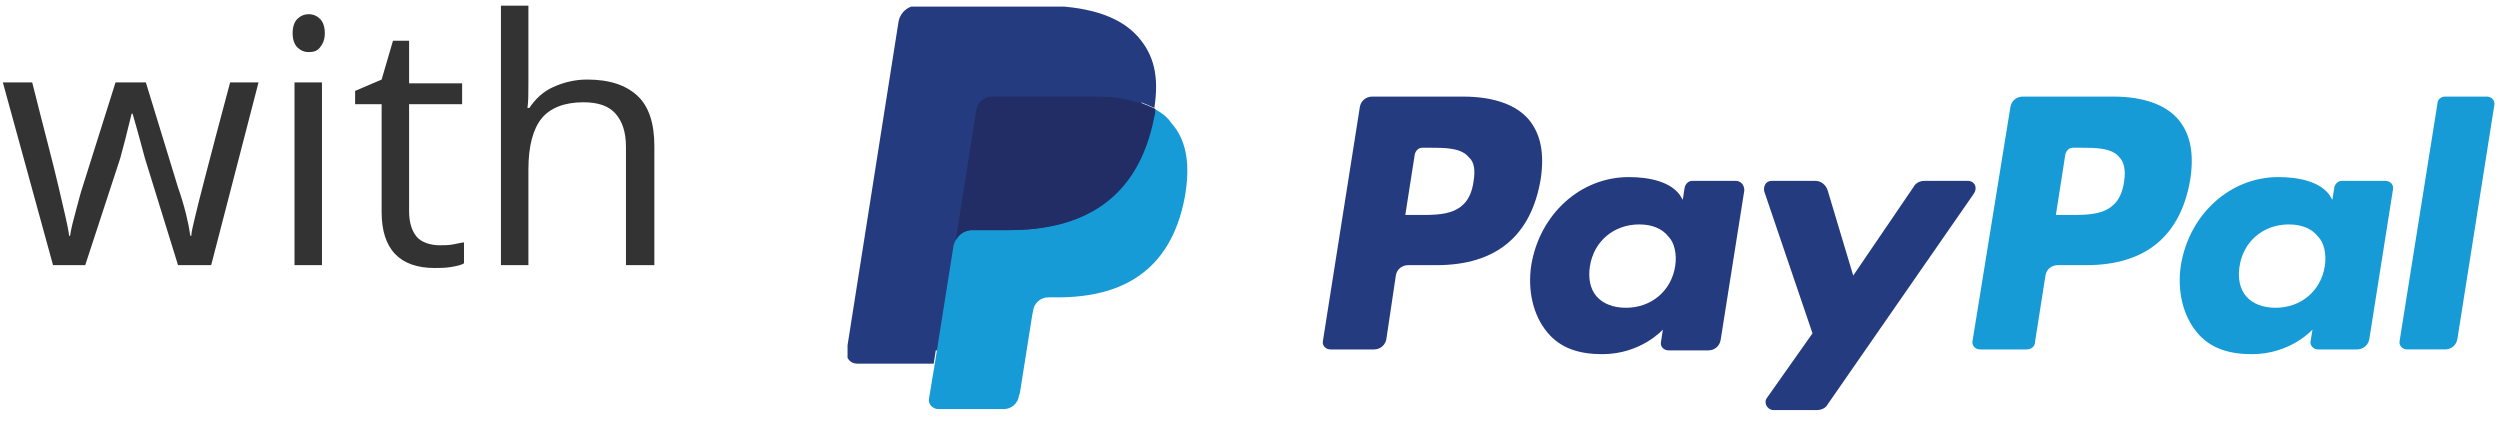
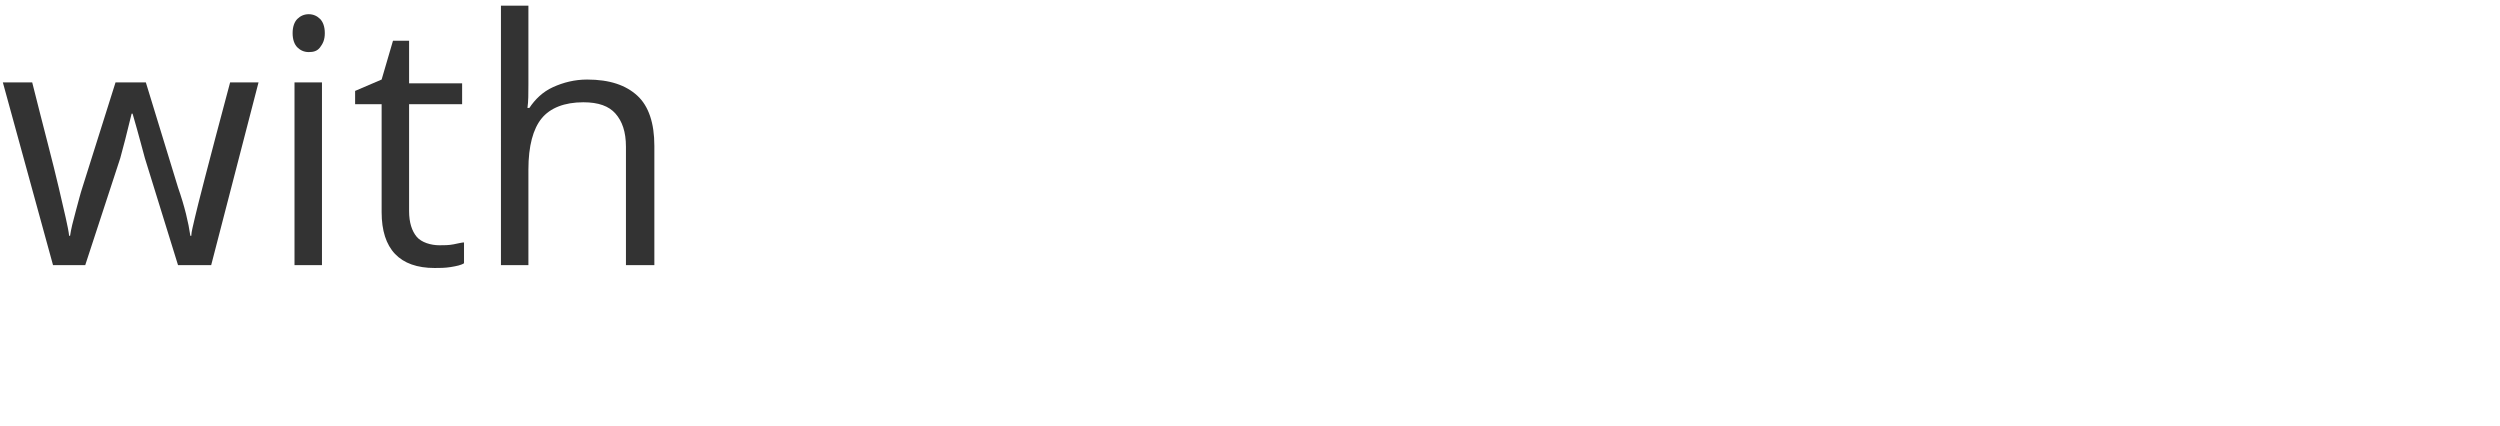
<svg xmlns="http://www.w3.org/2000/svg" xmlns:xlink="http://www.w3.org/1999/xlink" version="1.1" id="Laag_1" x="0px" y="0px" viewBox="54 55 264 45" enable-background="new 54 55 264 45" xml:space="preserve">
  <g>
    <g>
      <defs>
-         <rect id="SVGID_1_" x="143.5" y="55.7" width="174.5" height="46.4" />
-       </defs>
+         </defs>
      <clipPath id="SVGID_2_">
        <use xlink:href="#SVGID_1_" overflow="visible" />
      </clipPath>
      <g clip-path="url(#SVGID_2_)">
        <defs>
          <rect id="SVGID_3_" x="131.2" y="-19.6" width="201.8" height="201.8" />
        </defs>
        <clipPath id="SVGID_4_">
          <use xlink:href="#SVGID_3_" overflow="visible" />
        </clipPath>
        <path clip-path="url(#SVGID_4_)" fill="#253B80" d="M209.6,74.2c-0.5,3.5-3.2,3.5-5.7,3.5h-1.5l1-6.4c0.1-0.4,0.4-0.7,0.8-0.7     h0.7c1.7,0,3.4,0,4.2,1C209.7,72.1,209.8,73,209.6,74.2 M208.5,65.2h-9.6c-0.7,0-1.2,0.5-1.3,1.1L193.7,91     c-0.1,0.5,0.3,0.9,0.8,0.9h4.6c0.7,0,1.2-0.5,1.3-1.1l1-6.7c0.1-0.7,0.7-1.1,1.3-1.1h3c6.3,0,10-3.1,11-9.1     c0.4-2.7,0-4.7-1.2-6.2C214.2,66.1,211.8,65.2,208.5,65.2" />
-         <path clip-path="url(#SVGID_4_)" fill="#253B80" d="M230.9,83.1c-0.4,2.6-2.5,4.4-5.2,4.4c-1.3,0-2.4-0.4-3.1-1.2     c-0.7-0.8-0.9-2-0.7-3.2c0.4-2.6,2.5-4.4,5.2-4.4c1.3,0,2.4,0.4,3.1,1.3C230.8,80.6,231.1,81.8,230.9,83.1 M237.3,74.1h-4.6     c-0.4,0-0.7,0.3-0.8,0.7l-0.2,1.3l-0.3-0.5c-1-1.4-3.2-1.9-5.4-1.9c-5.1,0-9.4,3.9-10.3,9.3c-0.4,2.7,0.2,5.3,1.7,7.1     c1.4,1.7,3.4,2.3,5.8,2.3c4.1,0,6.4-2.6,6.4-2.6l-0.2,1.3c-0.1,0.5,0.3,0.9,0.8,0.9h4.2c0.7,0,1.2-0.5,1.3-1.1l2.5-15.8     C238.2,74.5,237.8,74.1,237.3,74.1" />
        <path clip-path="url(#SVGID_4_)" fill="#253B80" d="M261.8,74.1h-4.6c-0.4,0-0.9,0.2-1.1,0.6l-6.4,9.4l-2.7-9     c-0.2-0.6-0.7-1-1.3-1h-4.6c-0.6,0-0.9,0.5-0.8,1.1l5.1,15l-4.8,6.8c-0.4,0.5,0,1.3,0.7,1.3h4.6c0.4,0,0.9-0.2,1.1-0.6l15.4-22.2     C262.9,74.8,262.5,74.1,261.8,74.1" />
        <path clip-path="url(#SVGID_4_)" fill="#179BD7" d="M278.3,74.2c-0.5,3.5-3.2,3.5-5.7,3.5h-1.5l1-6.4c0.1-0.4,0.4-0.7,0.8-0.7     h0.7c1.7,0,3.4,0,4.2,1C278.3,72.1,278.5,73,278.3,74.2 M277.2,65.2h-9.6c-0.7,0-1.2,0.5-1.3,1.1L262.3,91     c-0.1,0.5,0.3,0.9,0.8,0.9h4.9c0.5,0,0.9-0.3,0.9-0.8l1.1-7c0.1-0.7,0.7-1.1,1.3-1.1h3c6.3,0,10-3.1,11-9.1     c0.4-2.7,0-4.7-1.2-6.2C282.8,66.1,280.4,65.2,277.2,65.2" />
-         <path clip-path="url(#SVGID_4_)" fill="#179BD7" d="M299.5,83.1c-0.4,2.6-2.5,4.4-5.2,4.4c-1.3,0-2.4-0.4-3.1-1.2     c-0.7-0.8-0.9-2-0.7-3.2c0.4-2.6,2.5-4.4,5.2-4.4c1.3,0,2.4,0.4,3.1,1.3C299.4,80.6,299.7,81.8,299.5,83.1 M305.9,74.1h-4.6     c-0.4,0-0.7,0.3-0.8,0.7l-0.2,1.3l-0.3-0.5c-1-1.4-3.2-1.9-5.4-1.9c-5.1,0-9.4,3.9-10.3,9.3c-0.4,2.7,0.2,5.3,1.7,7.1     c1.4,1.7,3.4,2.3,5.8,2.3c4.1,0,6.4-2.6,6.4-2.6L298,91c-0.1,0.5,0.3,0.9,0.8,0.9h4.1c0.7,0,1.2-0.5,1.3-1.1l2.5-15.8     C306.8,74.5,306.4,74.1,305.9,74.1" />
        <path clip-path="url(#SVGID_4_)" fill="#179BD7" d="M311.4,65.9l-4,25.1c-0.1,0.5,0.3,0.9,0.8,0.9h4c0.7,0,1.2-0.5,1.3-1.1     l3.9-24.7c0.1-0.5-0.3-0.9-0.8-0.9h-4.4C311.8,65.2,311.4,65.5,311.4,65.9" />
-         <path clip-path="url(#SVGID_4_)" fill="#253B80" d="M153.7,96.7l0.7-4.7l-1.6,0H145l5.4-34.5c0-0.1,0.1-0.2,0.2-0.3     c0.1-0.1,0.2-0.1,0.3-0.1h13.2c4.4,0,7.4,0.9,9,2.7c0.7,0.8,1.2,1.7,1.4,2.7c0.2,1,0.2,2.2,0,3.7l0,0.1v1l0.7,0.4     c0.6,0.3,1.1,0.7,1.5,1.1c0.6,0.7,1,1.6,1.2,2.7c0.2,1.1,0.1,2.5-0.2,4c-0.3,1.7-0.9,3.2-1.6,4.5c-0.7,1.1-1.5,2.1-2.6,2.8     c-1,0.7-2.1,1.2-3.5,1.6c-1.3,0.3-2.7,0.5-4.3,0.5h-1c-0.7,0-1.4,0.3-2,0.7c-0.6,0.5-0.9,1.1-1,1.9l-0.1,0.4l-1.3,8.2l-0.1,0.3     c0,0.1,0,0.1-0.1,0.2c0,0-0.1,0-0.1,0H153.7z" />
-         <path clip-path="url(#SVGID_4_)" fill="#179BD7" d="M175.9,66.5c0,0.3-0.1,0.5-0.1,0.8c-1.7,8.9-7.7,12-15.3,12h-3.9     c-0.9,0-1.7,0.7-1.9,1.6l-2,12.6l-0.6,3.6c-0.1,0.6,0.4,1.1,1,1.1h6.9c0.8,0,1.5-0.6,1.6-1.4l0.1-0.3l1.3-8.2l0.1-0.5     c0.1-0.8,0.8-1.4,1.6-1.4h1c6.7,0,11.9-2.7,13.4-10.5c0.6-3.3,0.3-6-1.4-7.9C177.3,67.4,176.7,66.9,175.9,66.5" />
        <path clip-path="url(#SVGID_4_)" fill="#222D65" d="M174.1,65.8c-0.3-0.1-0.5-0.1-0.8-0.2c-0.3-0.1-0.6-0.1-0.9-0.2     c-1-0.2-2.2-0.2-3.4-0.2h-10.3c-0.3,0-0.5,0.1-0.7,0.2c-0.5,0.2-0.8,0.7-0.9,1.2l-2.2,13.9l-0.1,0.4c0.1-0.9,0.9-1.6,1.9-1.6h3.9     c7.6,0,13.6-3.1,15.3-12c0.1-0.3,0.1-0.5,0.1-0.8c-0.4-0.2-0.9-0.4-1.4-0.6C174.4,65.8,174.2,65.8,174.1,65.8" />
        <path clip-path="url(#SVGID_4_)" fill="#253B80" d="M157,66.5c0.1-0.6,0.4-1,0.9-1.2c0.2-0.1,0.5-0.2,0.7-0.2H169     c1.2,0,2.4,0.1,3.4,0.2c0.3,0,0.6,0.1,0.9,0.2c0.3,0.1,0.6,0.1,0.8,0.2c0.1,0,0.3,0.1,0.4,0.1c0.5,0.2,1,0.4,1.4,0.6     c0.5-3.3,0-5.6-1.8-7.6c-2-2.2-5.5-3.2-10.1-3.2h-13.2c-0.9,0-1.7,0.7-1.9,1.6l-5.5,34.9c-0.1,0.7,0.4,1.3,1.1,1.3h8.1l2-13     L157,66.5z" />
      </g>
    </g>
  </g>
  <g enable-background="new    ">
    <path fill="#333333" d="M72.8,83l-3.5-11.3C69.1,71,68.7,69.4,68,67h-0.1c-0.5,2.1-0.9,3.6-1.2,4.7L63,83h-3.4l-5.3-19.3h3.1   c1.2,4.8,2.2,8.5,2.8,11.1s1,4.2,1.1,5.1h0.1c0.1-0.7,0.3-1.5,0.6-2.6s0.5-1.9,0.7-2.5l3.5-11.1h3.2l3.4,11.1   c0.7,2,1.1,3.7,1.3,5.1h0.1c0-0.4,0.2-1.1,0.4-2s1.4-5.6,3.7-14.2h3L76.3,83H72.8z" />
    <path fill="#333333" d="M84.9,58.5c0-0.7,0.2-1.2,0.5-1.5s0.7-0.5,1.2-0.5c0.5,0,0.9,0.2,1.2,0.5s0.5,0.8,0.5,1.5s-0.2,1.1-0.5,1.5   s-0.7,0.5-1.2,0.5c-0.5,0-0.9-0.2-1.2-0.5S84.9,59.2,84.9,58.5z M88,83h-2.9V63.7H88V83z" />
    <path fill="#333333" d="M100.4,80.9c0.5,0,1,0,1.5-0.1s0.9-0.2,1.1-0.2v2.2c-0.3,0.2-0.8,0.3-1.4,0.4s-1.2,0.1-1.7,0.1   c-3.7,0-5.6-2-5.6-5.9V66h-2.8v-1.4l2.8-1.2l1.2-4.1h1.7v4.5h5.6V66h-5.6v11.3c0,1.2,0.3,2.1,0.8,2.7S99.5,80.9,100.4,80.9z" />
    <path fill="#333333" d="M120.1,83V70.5c0-1.6-0.4-2.7-1.1-3.5s-1.8-1.2-3.4-1.2c-2,0-3.5,0.6-4.4,1.7s-1.4,2.9-1.4,5.4V83h-2.9   V55.6h2.9v8.3c0,1,0,1.8-0.1,2.5h0.2c0.6-0.9,1.4-1.7,2.5-2.2s2.3-0.8,3.6-0.8c2.4,0,4.1,0.6,5.3,1.7s1.8,2.9,1.8,5.3V83H120.1z" />
  </g>
</svg>